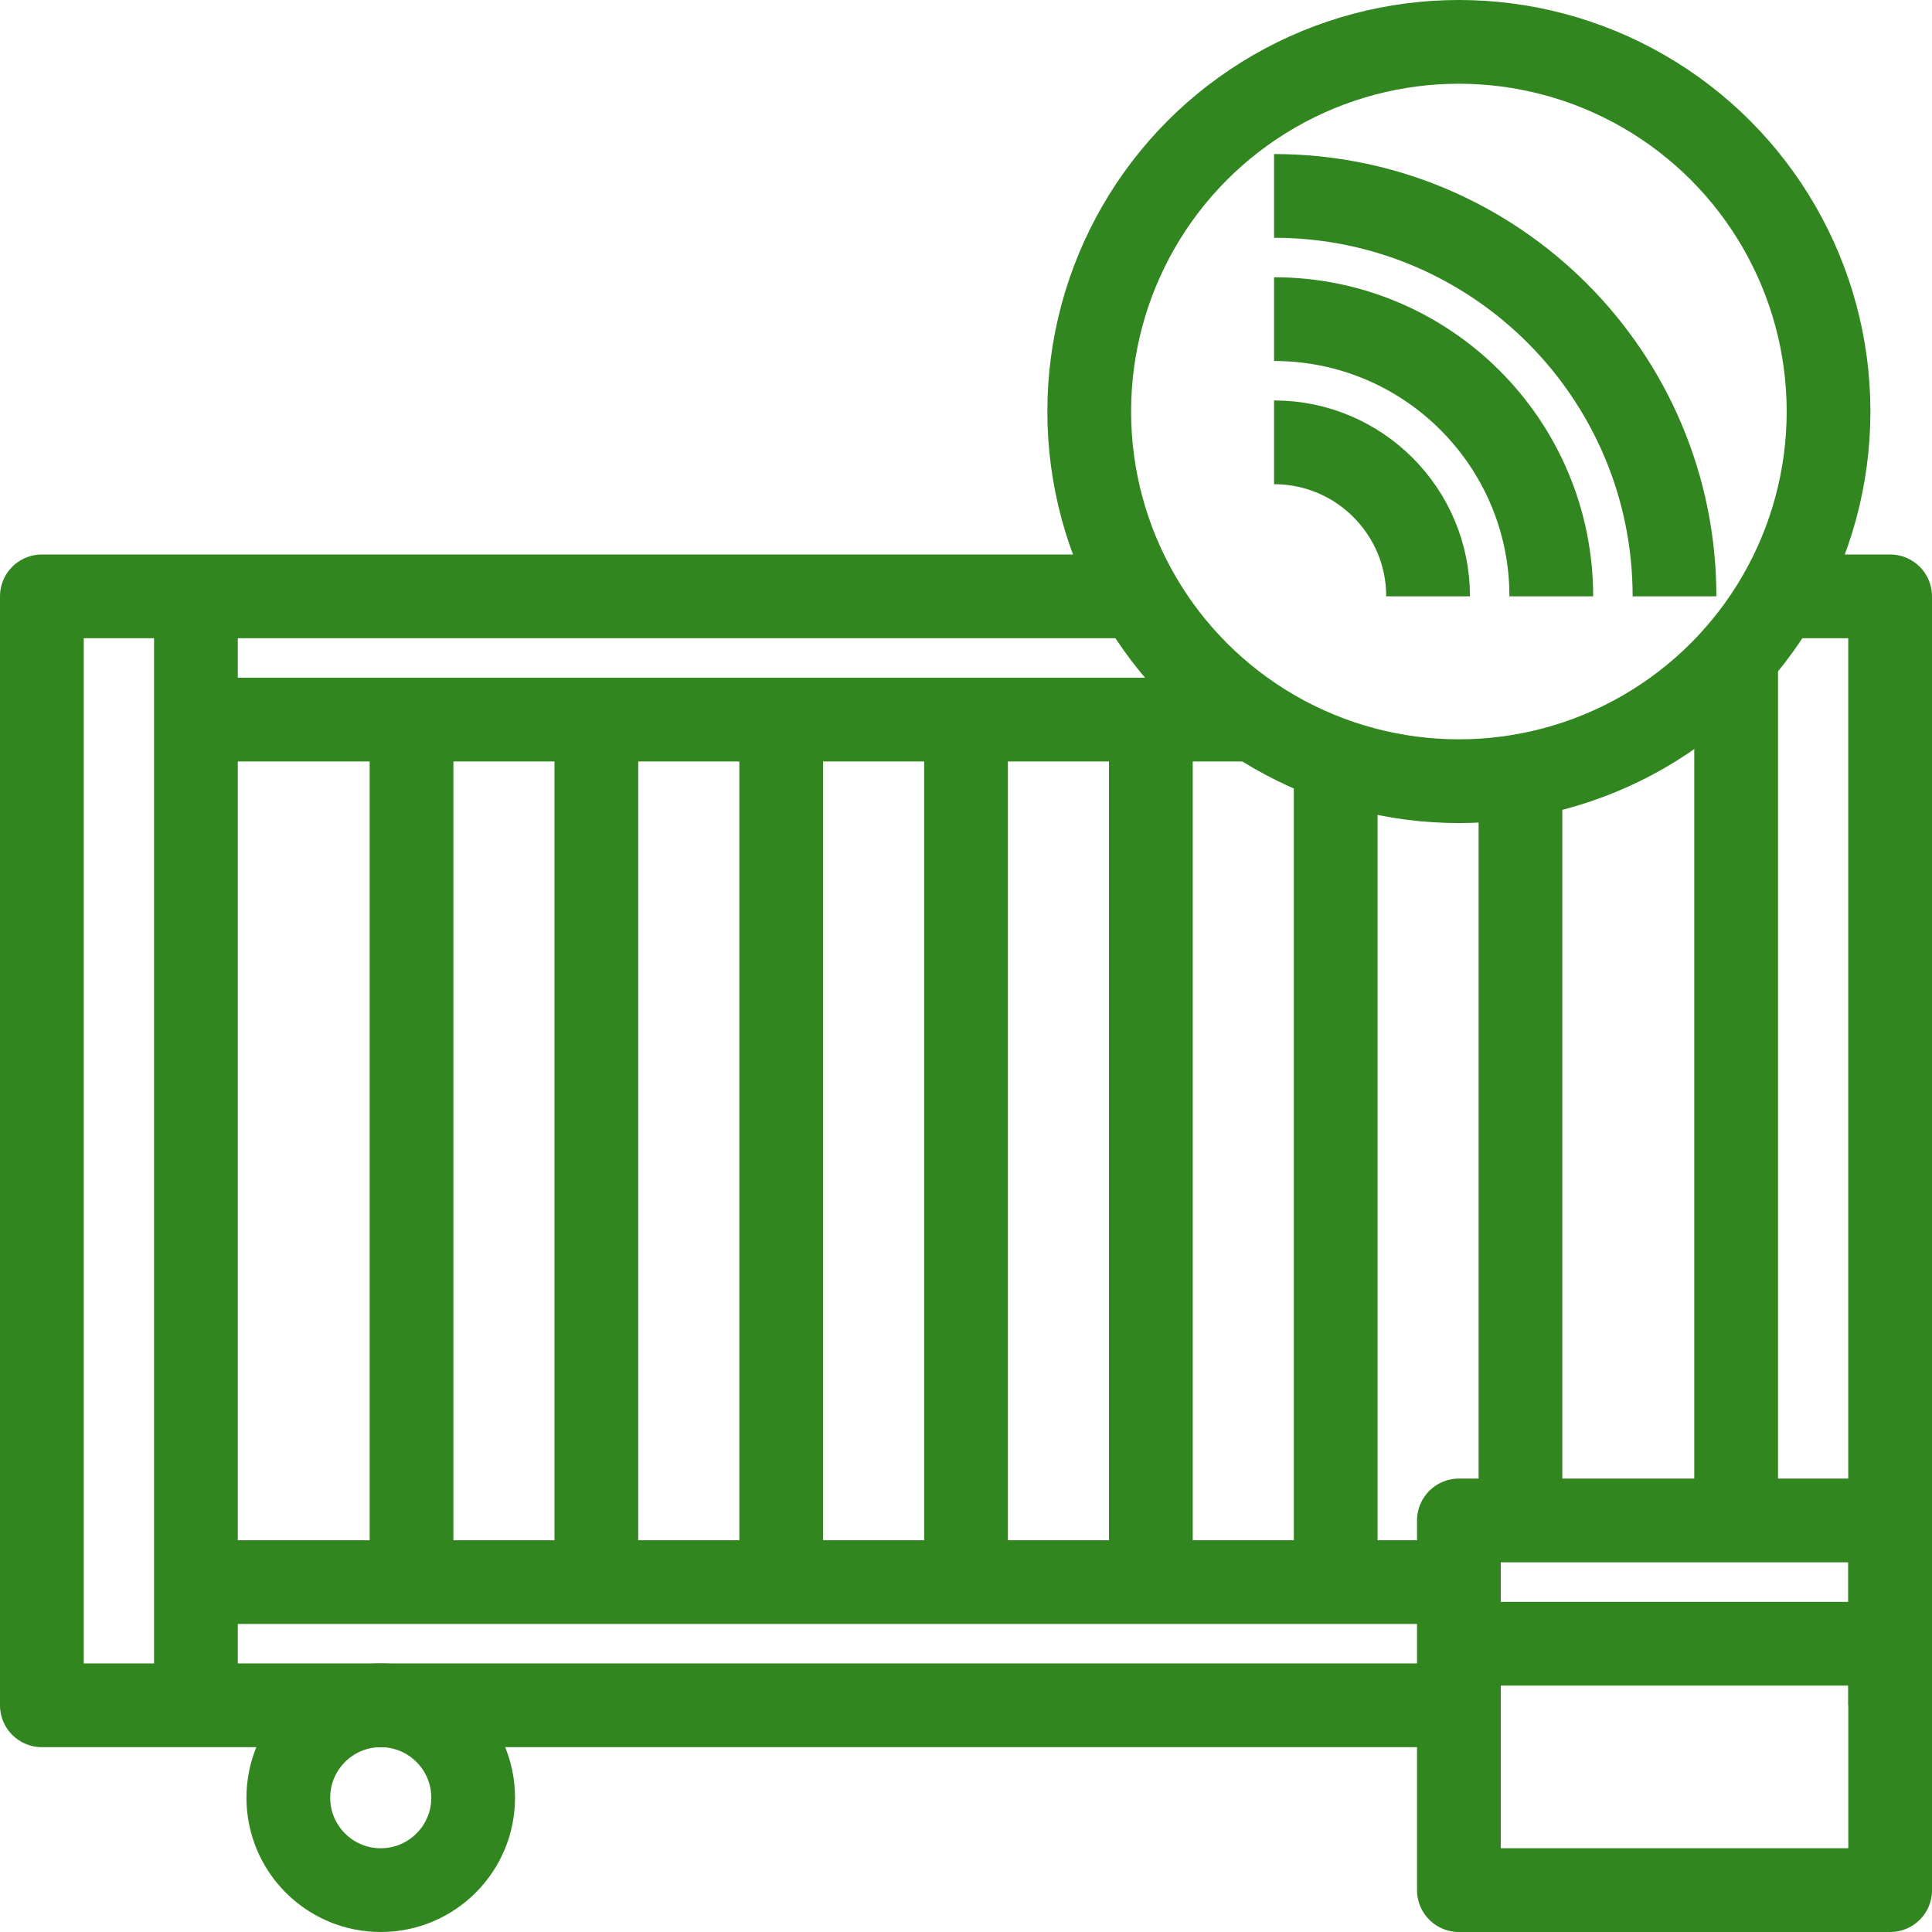
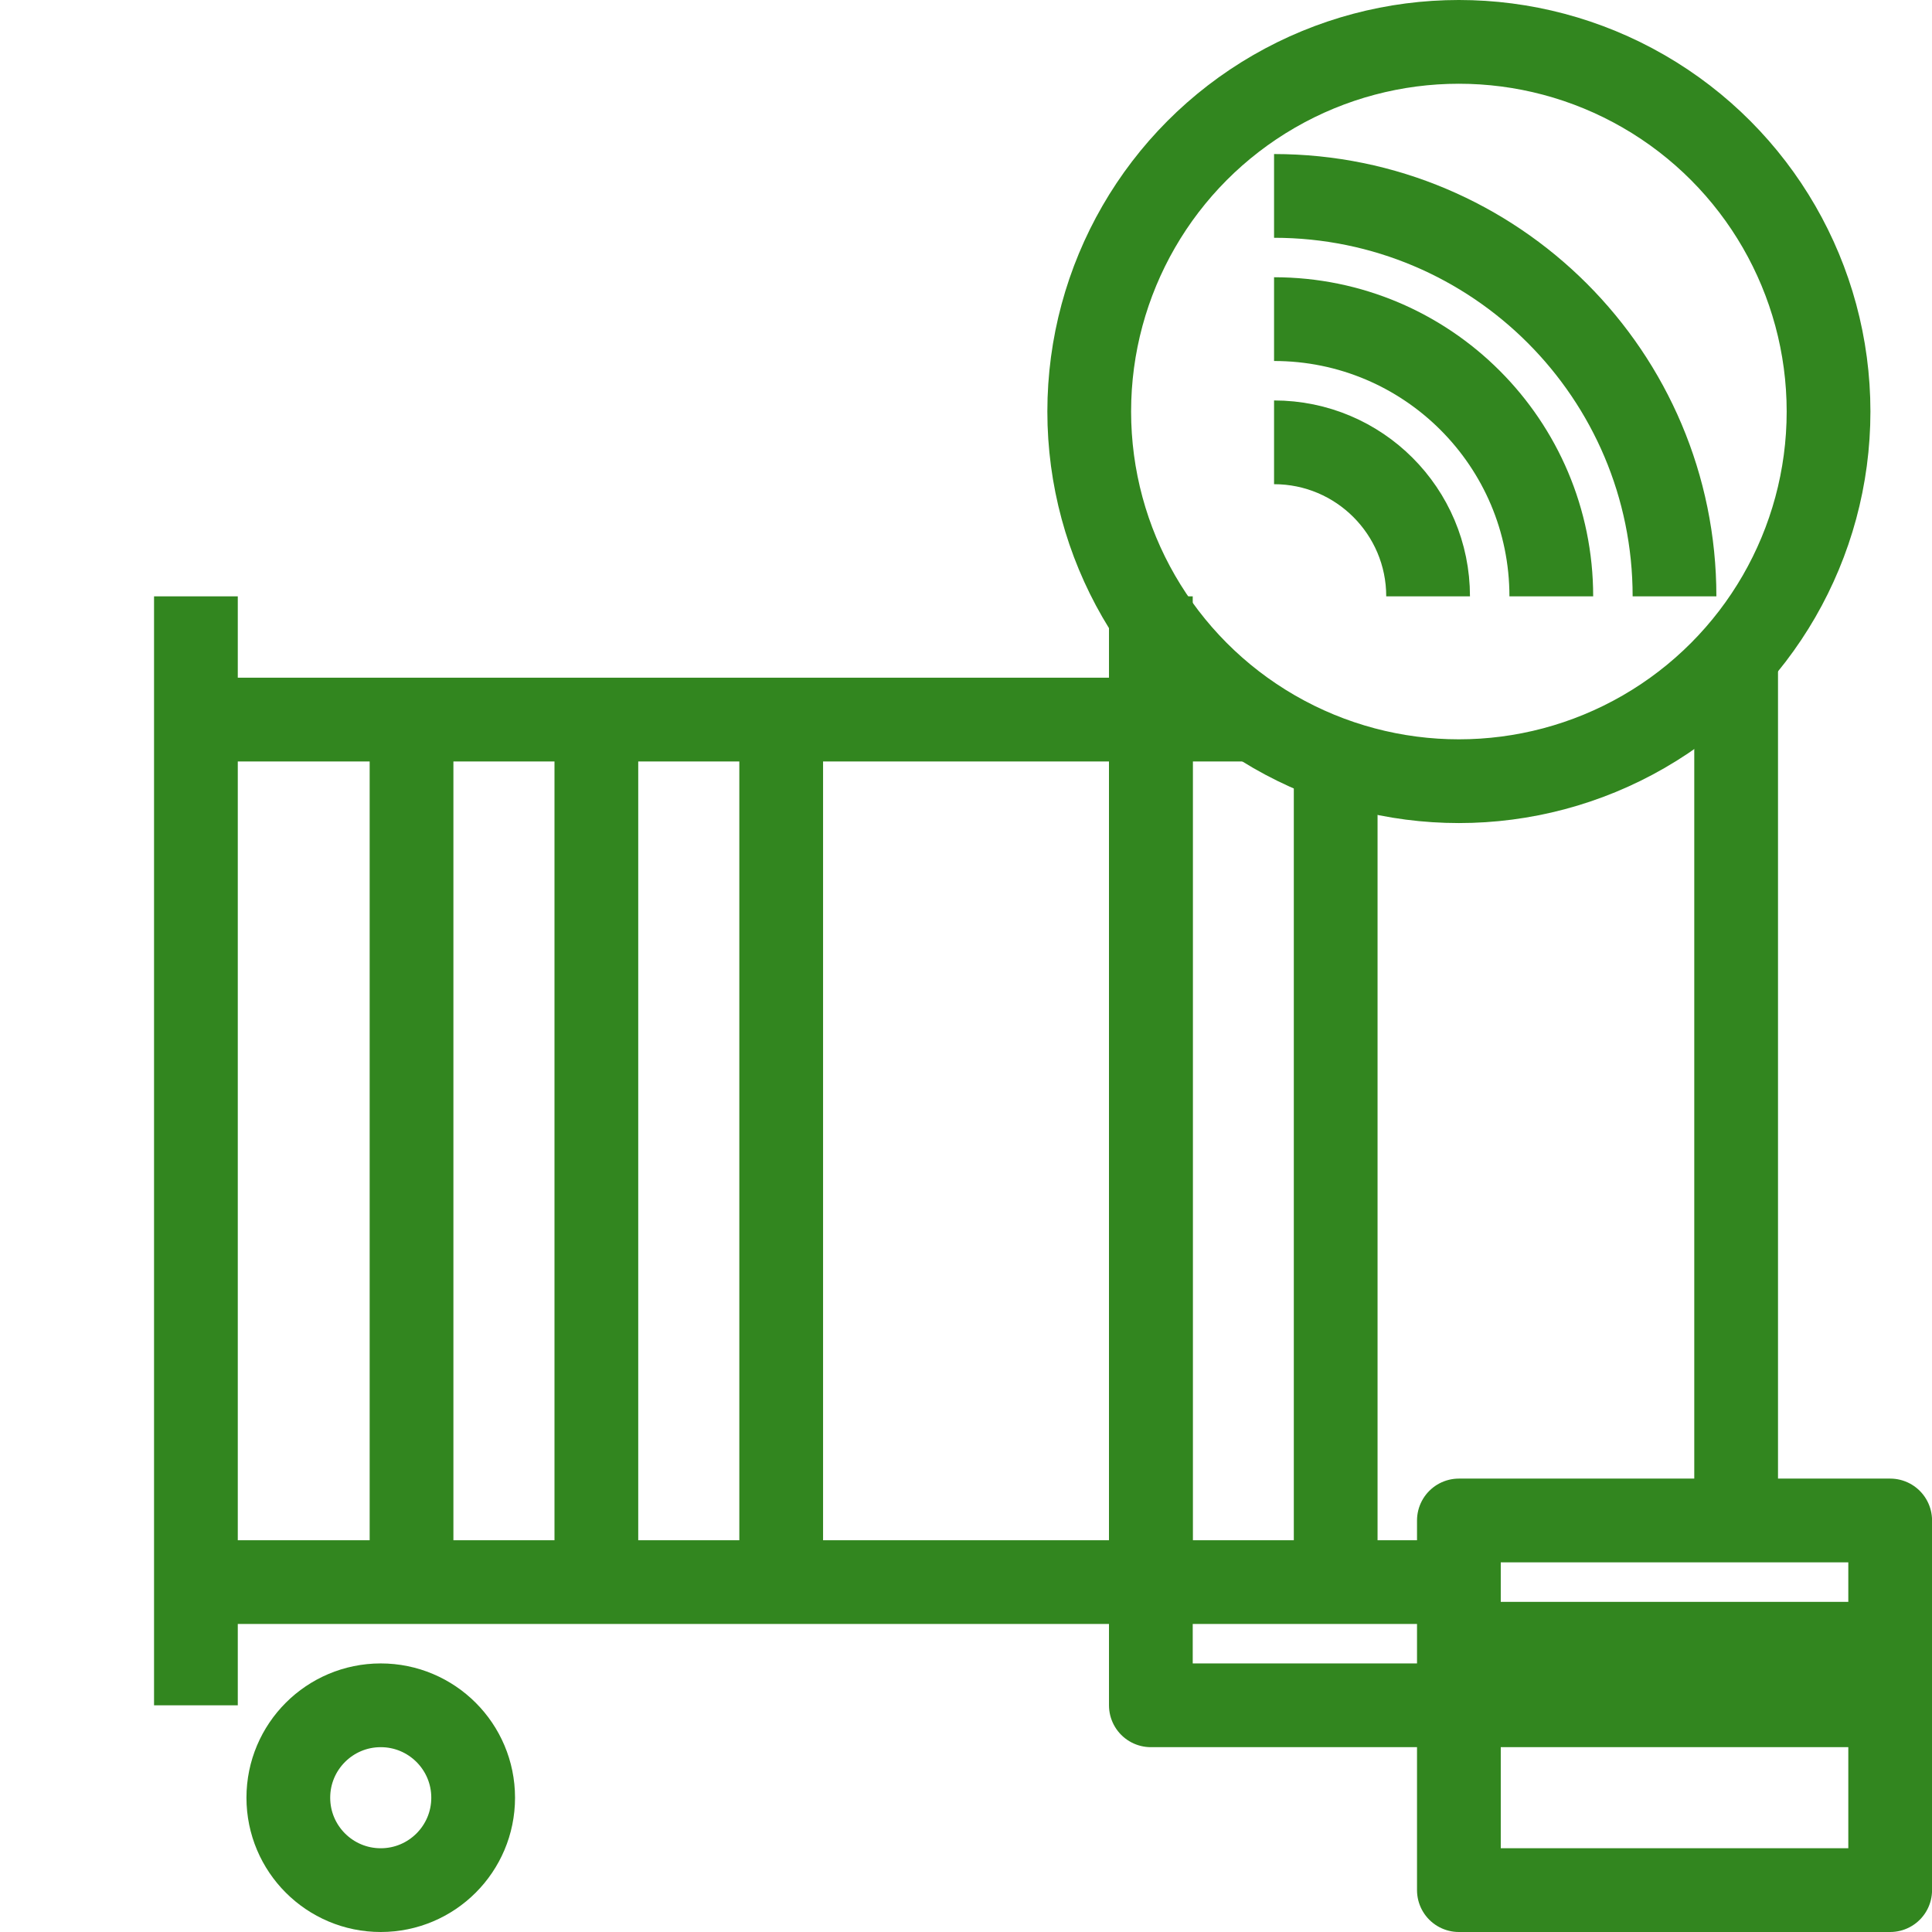
<svg xmlns="http://www.w3.org/2000/svg" viewBox="0 0 392.19 392.19">
  <g fill="none" stroke="#32861f" stroke-linejoin="round" stroke-width="17">
    <path d="m352.43 308.65v-175.09" />
    <path d="m39.77 346.17v-225.11" />
    <path d="m39.77 321.16h256.38" />
-     <path d="m383.69 346.17v-225.11h-25.01" />
-     <path d="m233.62 121.06h-225.12v225.11h287.65" />
+     <path d="m233.62 121.06v225.11h287.65" />
    <path d="m39.77 146.07h212.61" />
    <path d="m83.54 146.07v175.09" />
    <path d="m121.06 146.07v175.09" />
    <path d="m158.58 146.07v175.09" />
-     <path d="m196.1 146.07v175.09" />
    <path d="m233.62 146.07v175.09" />
    <path d="m271.14 152.32v168.84" />
-     <path d="m308.65 158.58v150.07" />
    <circle cx="77.29" cy="364.93" r="18.76" />
    <path d="m258.63 89.79c17.27 0 31.27 14 31.27 31.27" />
    <path d="m258.63 64.78c31.08 0 56.28 25.2 56.28 56.28" />
    <path d="m258.63 39.77c44.9 0 81.29 36.4 81.29 81.29" />
    <circle cx="296.15" cy="83.54" r="75.04" />
    <path d="m296.15 308.65h87.55v75.04h-87.55z" />
    <path d="m296.15 333.67h87.54" />
  </g>
</svg>